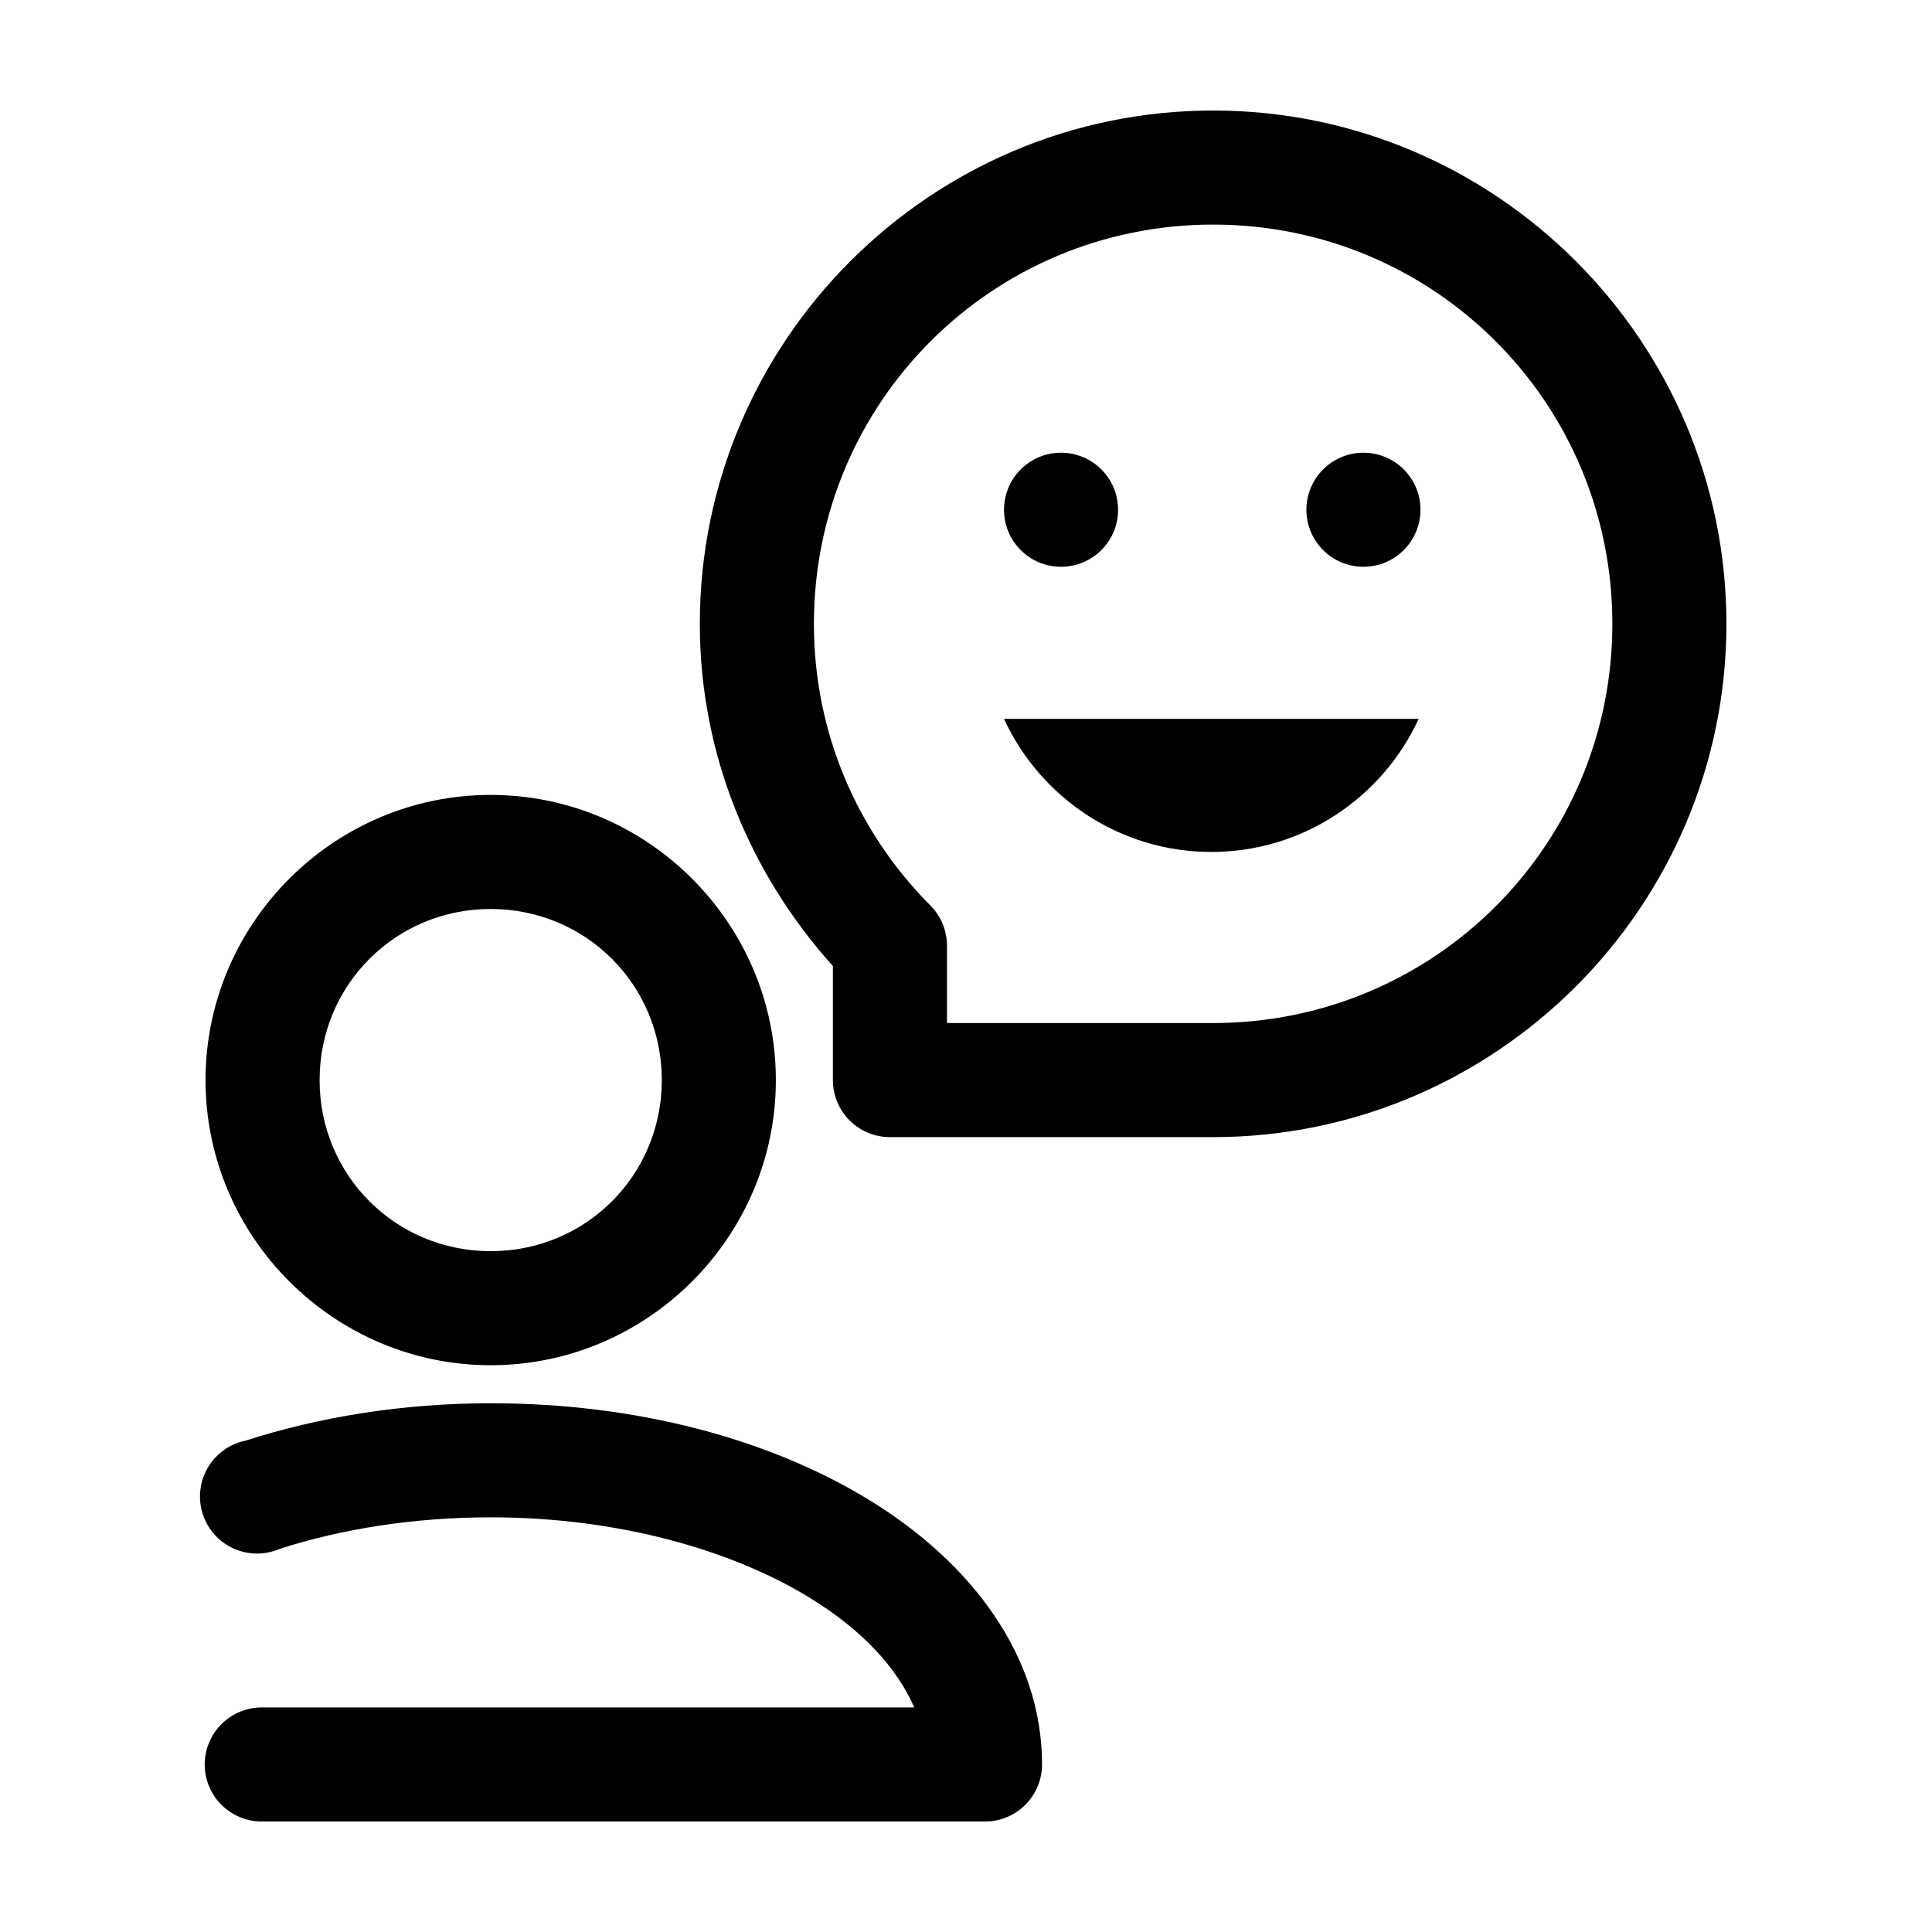
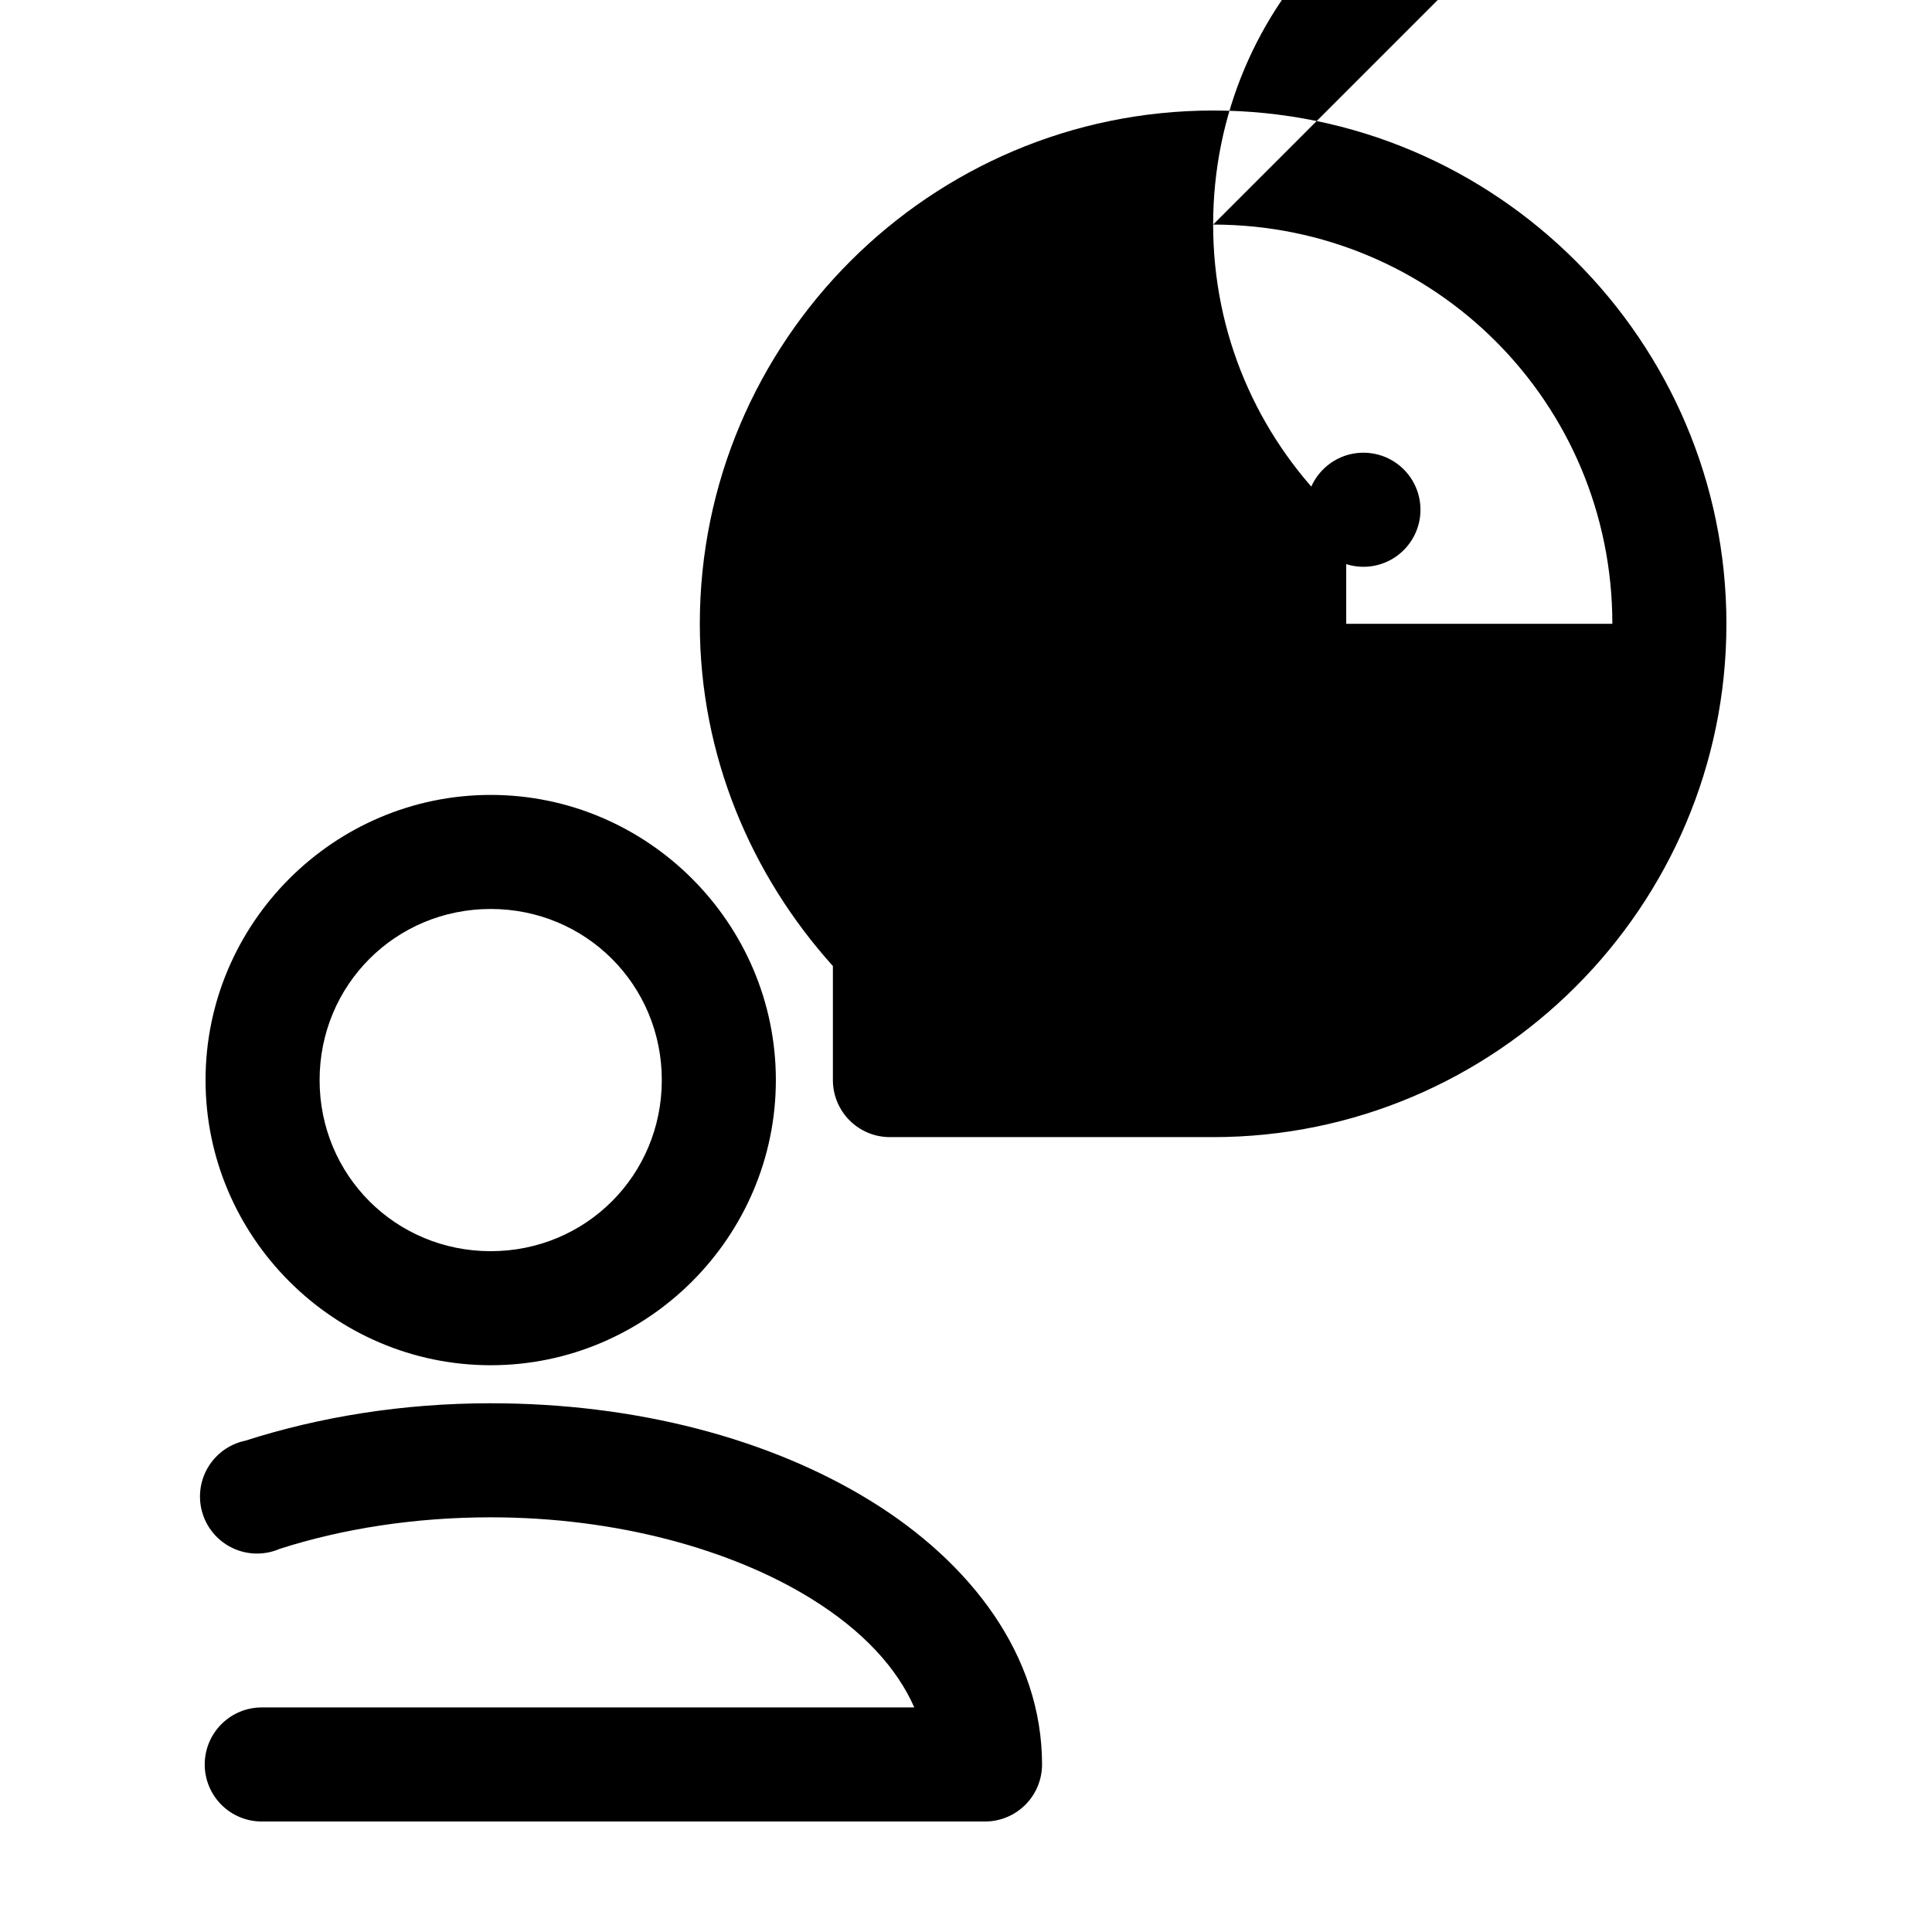
<svg xmlns="http://www.w3.org/2000/svg" fill="#000000" width="800px" height="800px" version="1.1" viewBox="144 144 512 512">
-   <path d="m465.49 173.29c-74.945 0-136.03 61.082-136.03 136.03 0 34.898 13.586 66.59 35.266 90.688v30.227c0 4.008 1.594 7.852 4.43 10.688 2.832 2.836 6.676 4.426 10.688 4.426h85.645c74.949 0 136.03-61.078 136.03-136.03 0-74.945-61.082-136.03-136.03-136.03zm0 30.227c58.613 0 105.8 47.191 105.8 105.8s-47.188 105.8-105.8 105.8h-70.531v-20.469c0.008-4.012-1.578-7.863-4.41-10.703-19.082-19.156-30.855-45.395-30.855-74.629 0-58.609 47.188-105.8 105.8-105.8zm-40.305 60.457c-8.348 0-15.113 6.769-15.113 15.117 0 8.344 6.766 15.113 15.113 15.113s15.117-6.769 15.117-15.113c0-8.348-6.769-15.117-15.117-15.117zm80.141 0c-8.348 0-15.117 6.769-15.117 15.117 0 8.344 6.769 15.113 15.117 15.113 8.344 0 15.113-6.769 15.113-15.113 0-8.348-6.769-15.117-15.113-15.117zm-95.254 70.535c9.566 20.773 30.574 35.266 54.945 35.266 24.375 0 45.379-14.492 54.949-35.266zm-136.03 20.152c-41.559 0-75.57 34.012-75.57 75.57 0 41.559 34.012 75.57 75.57 75.57s75.57-34.012 75.57-75.57c0-41.559-34.012-75.57-75.57-75.57zm0 30.227c25.219 0 45.344 20.125 45.344 45.344 0 25.223-20.125 45.344-45.344 45.344-25.223 0-45.344-20.121-45.344-45.344 0-25.219 20.121-45.344 45.344-45.344zm0 130.99c-23.344 0-45.371 3.617-65.023 9.918-4.188 0.875-7.805 3.484-9.961 7.18-2.156 3.695-2.644 8.129-1.344 12.207 1.297 4.074 4.262 7.406 8.156 9.176 3.898 1.766 8.359 1.801 12.281 0.094 16.512-5.297 35.629-8.348 55.891-8.348 33.656 0 63.922 8.625 84.703 21.414 14.031 8.637 22.996 18.594 27.551 28.969h-172.71c-4.047-0.059-7.945 1.508-10.828 4.352-2.879 2.84-4.504 6.715-4.504 10.762s1.625 7.926 4.504 10.766c2.883 2.84 6.781 4.406 10.828 4.348h191.45c4.012 0 7.856-1.59 10.688-4.426 2.836-2.836 4.43-6.68 4.43-10.688 0-28.895-18.875-53.516-45.5-69.902-26.629-16.387-61.922-25.82-100.61-25.82z" />
+   <path d="m465.49 173.29c-74.945 0-136.03 61.082-136.03 136.03 0 34.898 13.586 66.59 35.266 90.688v30.227c0 4.008 1.594 7.852 4.43 10.688 2.832 2.836 6.676 4.426 10.688 4.426h85.645c74.949 0 136.03-61.078 136.03-136.03 0-74.945-61.082-136.03-136.03-136.03zm0 30.227c58.613 0 105.8 47.191 105.8 105.8h-70.531v-20.469c0.008-4.012-1.578-7.863-4.41-10.703-19.082-19.156-30.855-45.395-30.855-74.629 0-58.609 47.188-105.8 105.8-105.8zm-40.305 60.457c-8.348 0-15.113 6.769-15.113 15.117 0 8.344 6.766 15.113 15.113 15.113s15.117-6.769 15.117-15.113c0-8.348-6.769-15.117-15.117-15.117zm80.141 0c-8.348 0-15.117 6.769-15.117 15.117 0 8.344 6.769 15.113 15.117 15.113 8.344 0 15.113-6.769 15.113-15.113 0-8.348-6.769-15.117-15.113-15.117zm-95.254 70.535c9.566 20.773 30.574 35.266 54.945 35.266 24.375 0 45.379-14.492 54.949-35.266zm-136.03 20.152c-41.559 0-75.57 34.012-75.57 75.57 0 41.559 34.012 75.57 75.57 75.57s75.57-34.012 75.57-75.57c0-41.559-34.012-75.57-75.57-75.57zm0 30.227c25.219 0 45.344 20.125 45.344 45.344 0 25.223-20.125 45.344-45.344 45.344-25.223 0-45.344-20.121-45.344-45.344 0-25.219 20.121-45.344 45.344-45.344zm0 130.99c-23.344 0-45.371 3.617-65.023 9.918-4.188 0.875-7.805 3.484-9.961 7.18-2.156 3.695-2.644 8.129-1.344 12.207 1.297 4.074 4.262 7.406 8.156 9.176 3.898 1.766 8.359 1.801 12.281 0.094 16.512-5.297 35.629-8.348 55.891-8.348 33.656 0 63.922 8.625 84.703 21.414 14.031 8.637 22.996 18.594 27.551 28.969h-172.71c-4.047-0.059-7.945 1.508-10.828 4.352-2.879 2.84-4.504 6.715-4.504 10.762s1.625 7.926 4.504 10.766c2.883 2.84 6.781 4.406 10.828 4.348h191.45c4.012 0 7.856-1.59 10.688-4.426 2.836-2.836 4.43-6.68 4.43-10.688 0-28.895-18.875-53.516-45.5-69.902-26.629-16.387-61.922-25.82-100.61-25.82z" />
</svg>